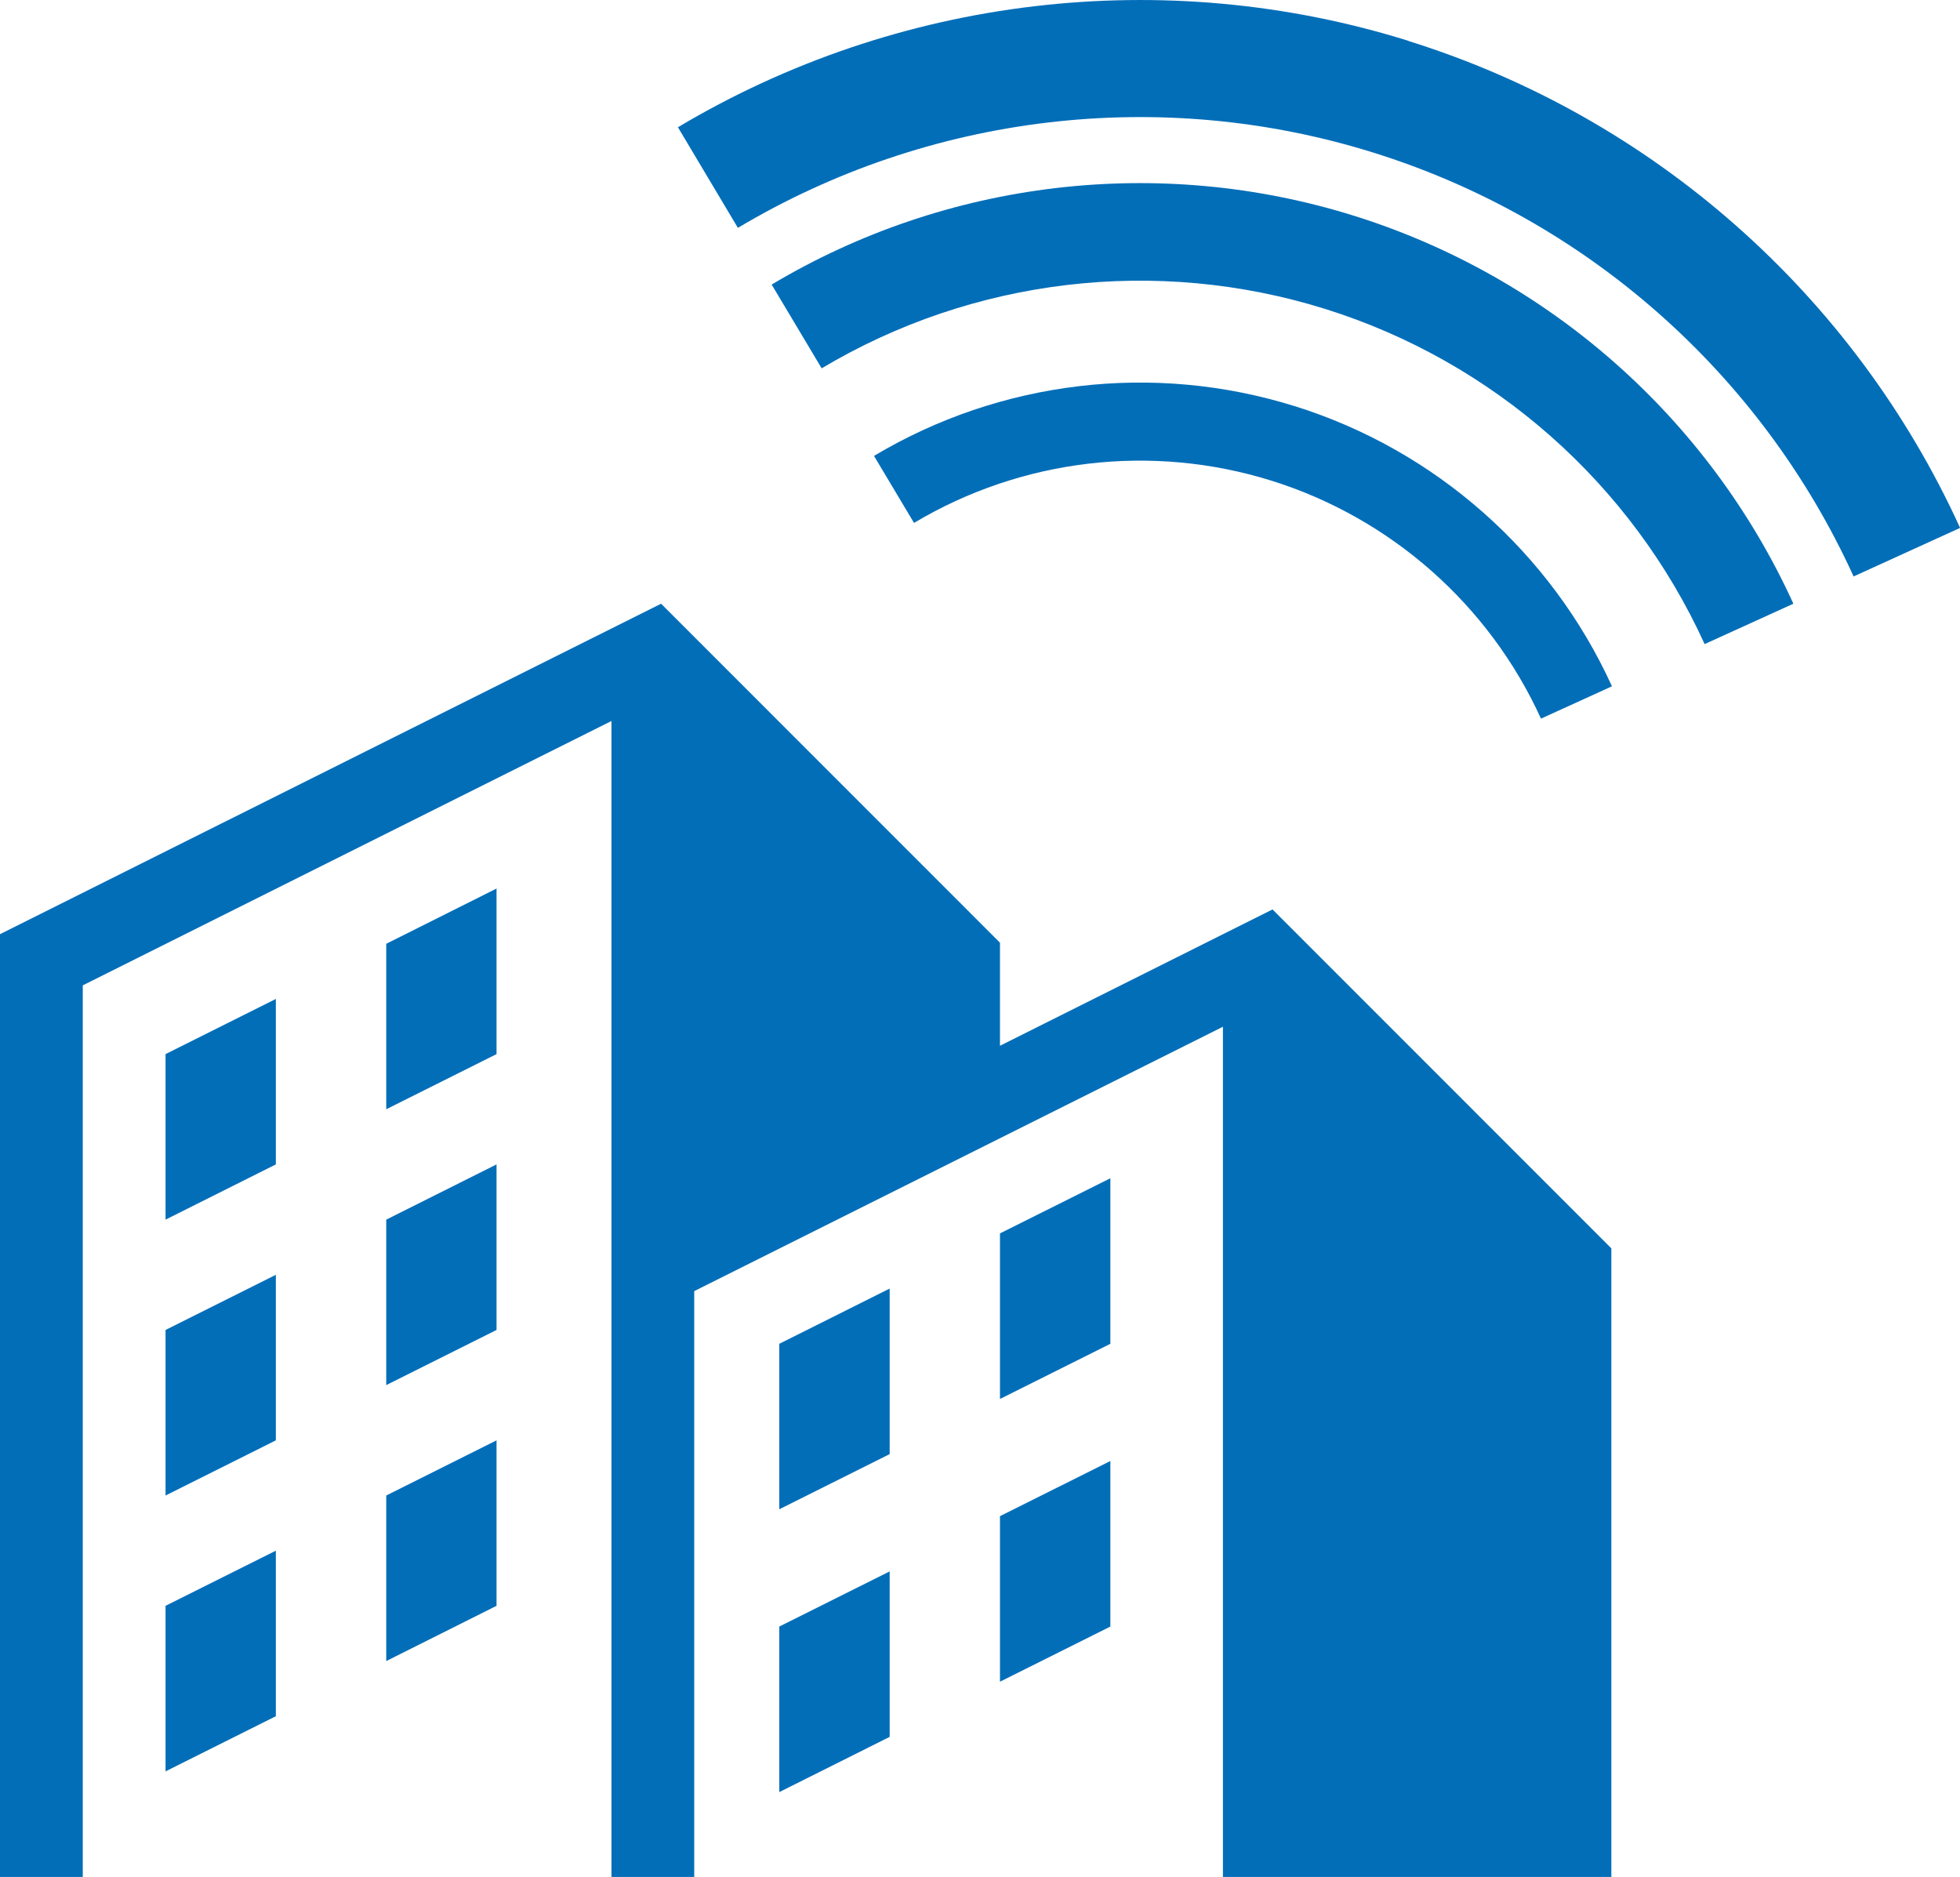
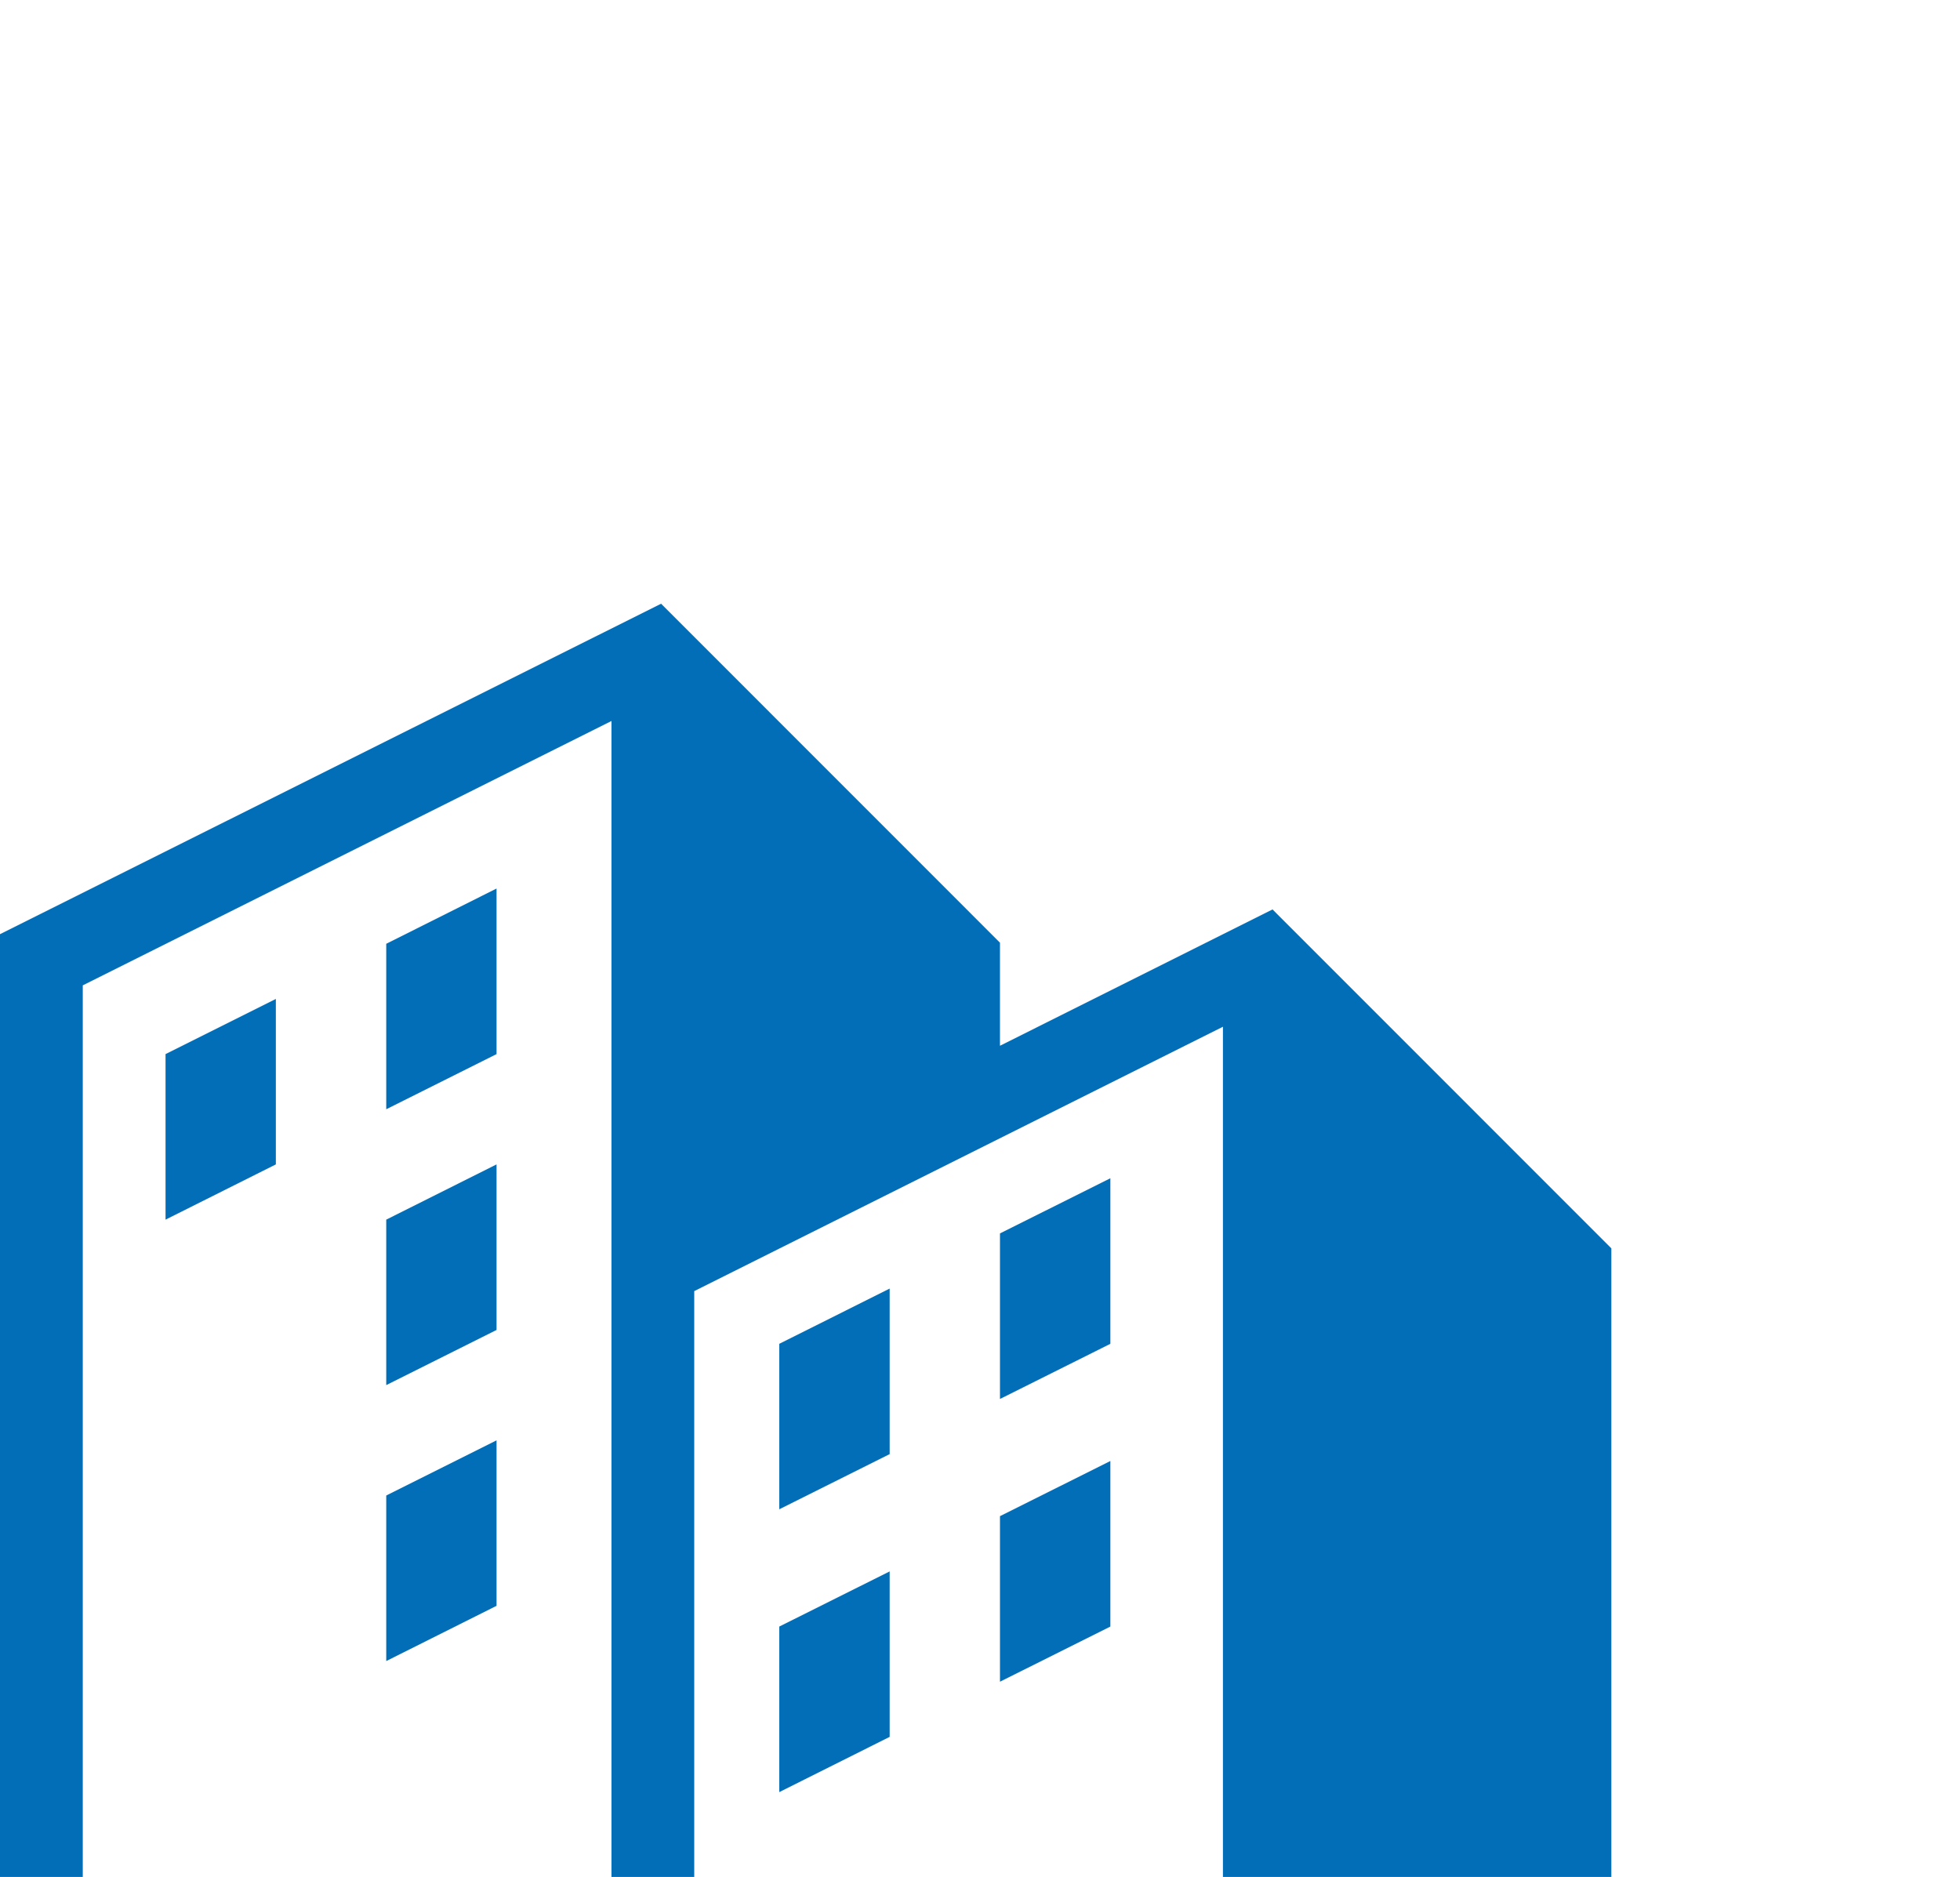
<svg xmlns="http://www.w3.org/2000/svg" viewBox="0 0 216.43 207.25">
  <defs>
    <style>.d{fill:#036eb8;}</style>
  </defs>
  <g id="a" />
  <g id="b">
    <g id="c">
      <g>
        <path class="d" d="M140.51,100.42l-30.09,15.05v-11.38l-37.42-37.43L0,103.15v104.1H9.14V108.8l58.38-29.19v127.64h9.14v-64.69l58.38-29.19v93.88h42.89v-69.41l-37.42-37.43Z" />
        <polygon class="d" points="18.28 134.67 30.46 128.57 30.46 110.3 18.28 116.39 18.28 134.67" />
        <polygon class="d" points="42.65 122.48 54.83 116.39 54.83 98.11 42.65 104.21 42.65 122.48" />
-         <polygon class="d" points="18.28 165.13 30.46 159.04 30.46 140.76 18.28 146.85 18.28 165.13" />
        <polygon class="d" points="42.65 152.94 54.83 146.85 54.83 128.57 42.65 134.67 42.65 152.94" />
-         <polygon class="d" points="18.28 195.59 30.46 189.5 30.46 171.22 18.28 177.31 18.28 195.59" />
        <polygon class="d" points="42.65 183.41 54.83 177.31 54.83 159.04 42.65 165.13 42.65 183.41" />
        <polygon class="d" points="86.05 166.65 98.24 160.56 98.24 142.28 86.05 148.38 86.05 166.65" />
        <polygon class="d" points="110.42 154.47 122.61 148.38 122.61 130.1 110.42 136.19 110.42 154.47" />
        <polygon class="d" points="86.05 197.88 98.24 191.78 98.24 173.51 86.05 179.6 86.05 197.88" />
        <polygon class="d" points="110.42 185.69 122.61 179.6 122.61 161.32 110.42 167.41 110.42 185.69" />
      </g>
      <g>
-         <path class="d" d="M155.53,4.51C128.56-3.91,99.15-.43,74.86,14.05l6.62,11.11c21.15-12.61,46.73-15.64,70.2-8.3,23.47,7.33,42.79,24.38,53,46.79l11.76-5.36c-11.73-25.74-33.93-45.34-60.9-53.76Z" />
-         <path class="d" d="M149.5,23.82c-21.5-6.72-44.94-3.95-64.29,7.6l5.52,9.25c16.73-9.98,36.98-12.37,55.56-6.57,18.58,5.8,33.87,19.29,41.94,37.02l9.8-4.46c-9.34-20.51-27.03-36.12-48.53-42.84Z" />
-         <path class="d" d="M142.94,44.84c-15.53-4.85-32.45-2.85-46.43,5.5l4.42,7.4c11.87-7.09,26.25-8.79,39.45-4.67,13.19,4.12,24.05,13.7,29.78,26.28l7.84-3.57c-6.75-14.81-19.52-26.09-35.05-30.94Z" />
-       </g>
+         </g>
    </g>
  </g>
</svg>